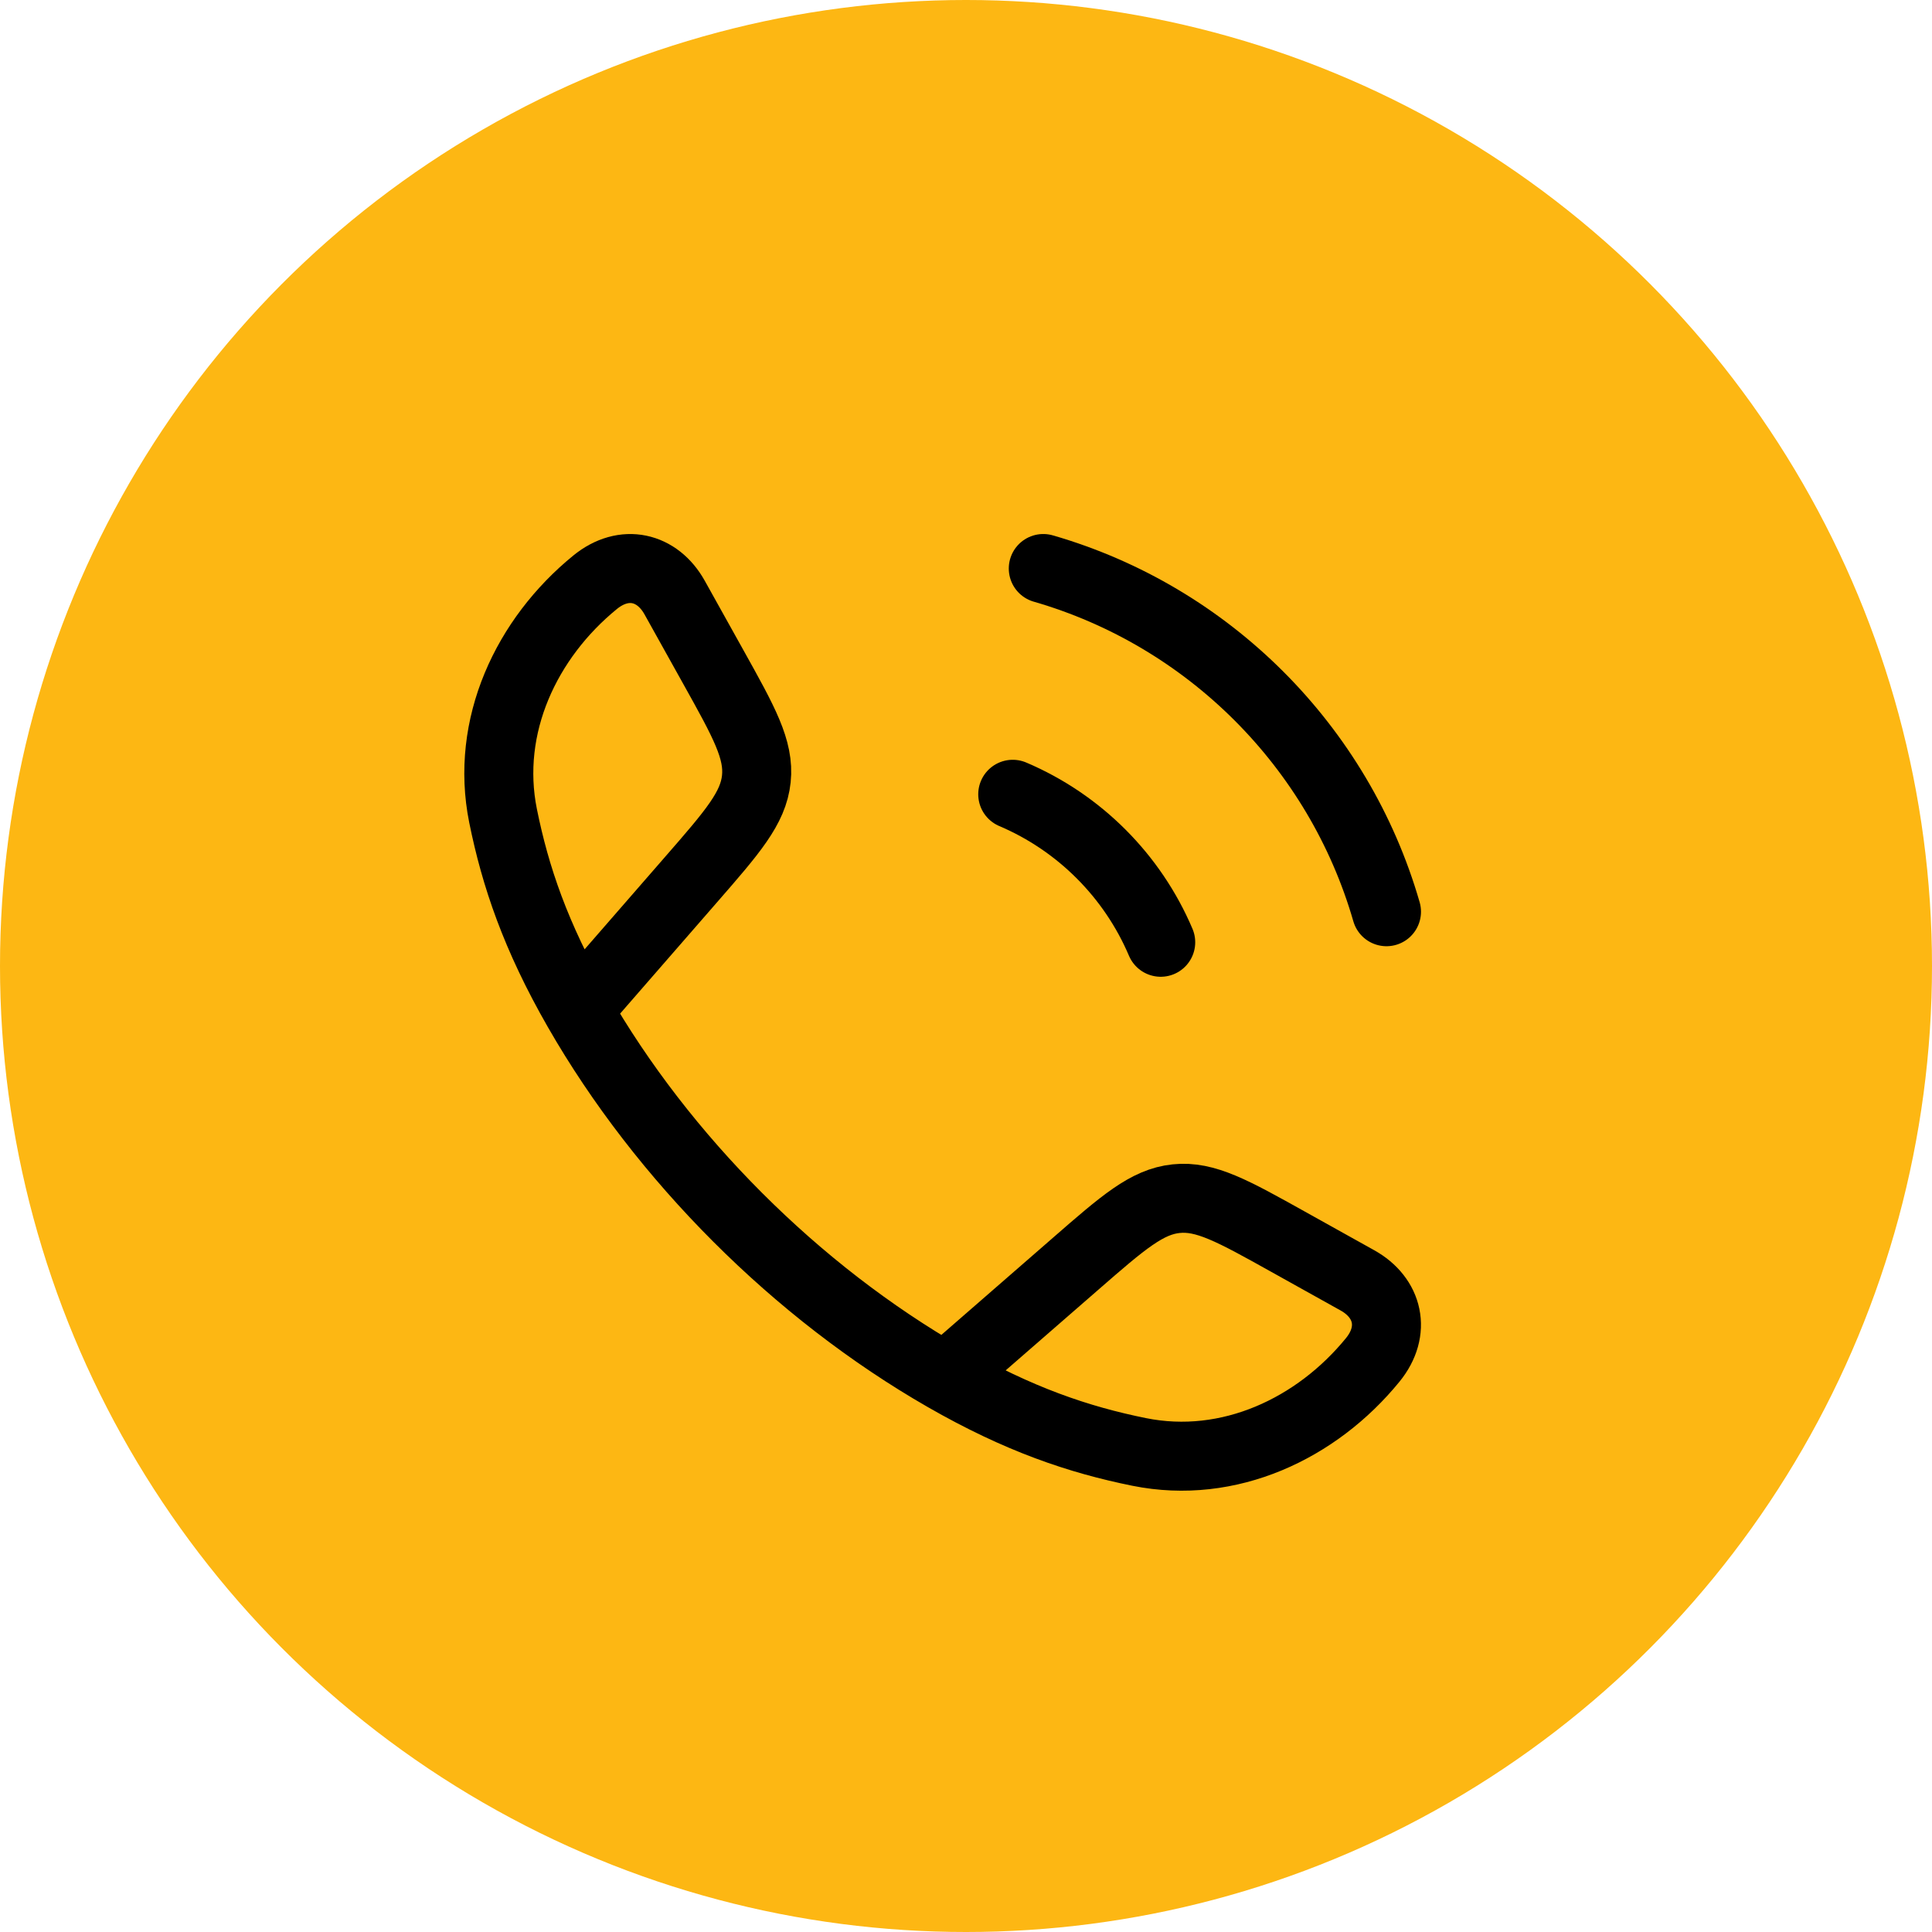
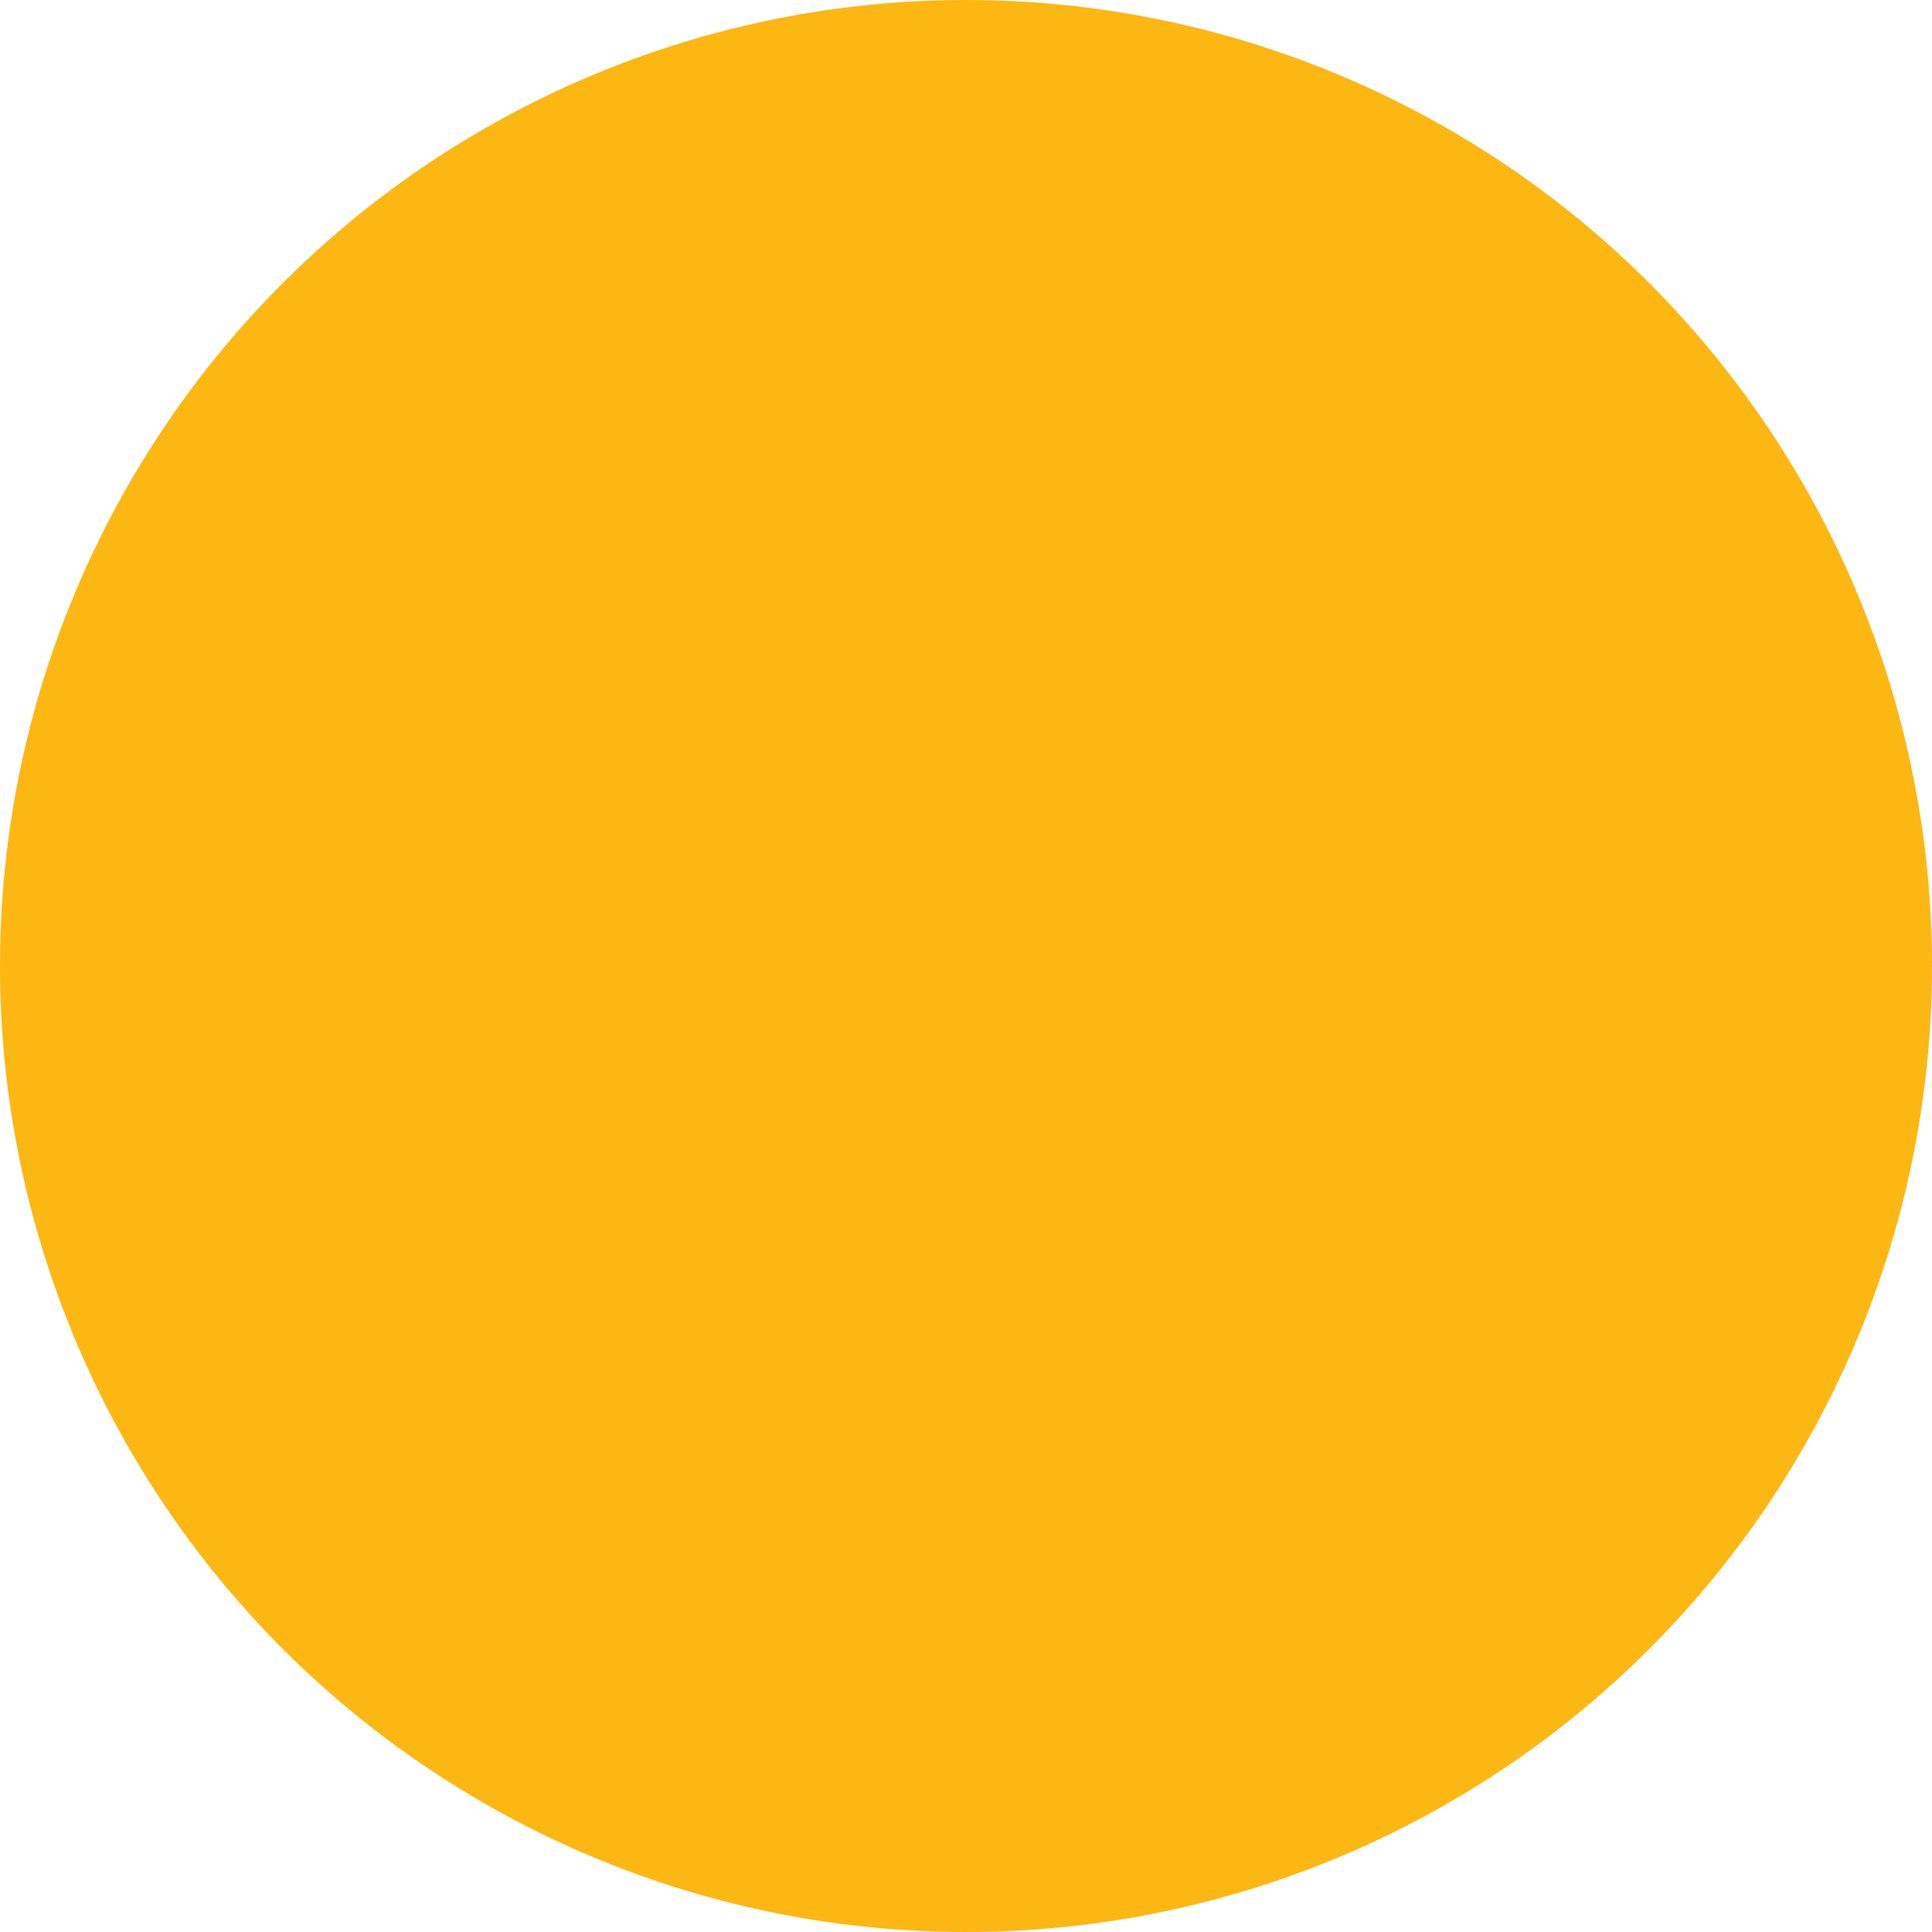
<svg xmlns="http://www.w3.org/2000/svg" width="42" height="42" viewBox="0 0 42 42" fill="none">
  <circle cx="21" cy="21" r="21" fill="#FDB713" />
-   <path d="M12.559 21.952C11.644 20.357 11.203 19.055 10.936 17.735C10.542 15.782 11.444 13.875 12.937 12.658C13.568 12.144 14.291 12.319 14.665 12.989L15.507 14.5C16.175 15.698 16.509 16.297 16.442 16.932C16.376 17.567 15.926 18.085 15.025 19.119L12.559 21.952ZM12.559 21.952C14.41 25.18 17.316 28.088 20.548 29.941M20.548 29.941C22.143 30.856 23.445 31.297 24.765 31.564C26.718 31.958 28.625 31.056 29.842 29.563C30.356 28.932 30.181 28.209 29.511 27.835L28 26.993C26.802 26.325 26.203 25.991 25.568 26.058C24.933 26.124 24.415 26.574 23.381 27.475L20.548 29.941Z" stroke="black" stroke-width="1.5" stroke-linejoin="round" />
-   <path d="M22.016 17.267C23.461 17.881 24.619 19.039 25.233 20.484M22.68 12.359C26.272 13.396 29.104 16.227 30.141 19.82" stroke="black" stroke-width="1.5" stroke-linecap="round" />
</svg>